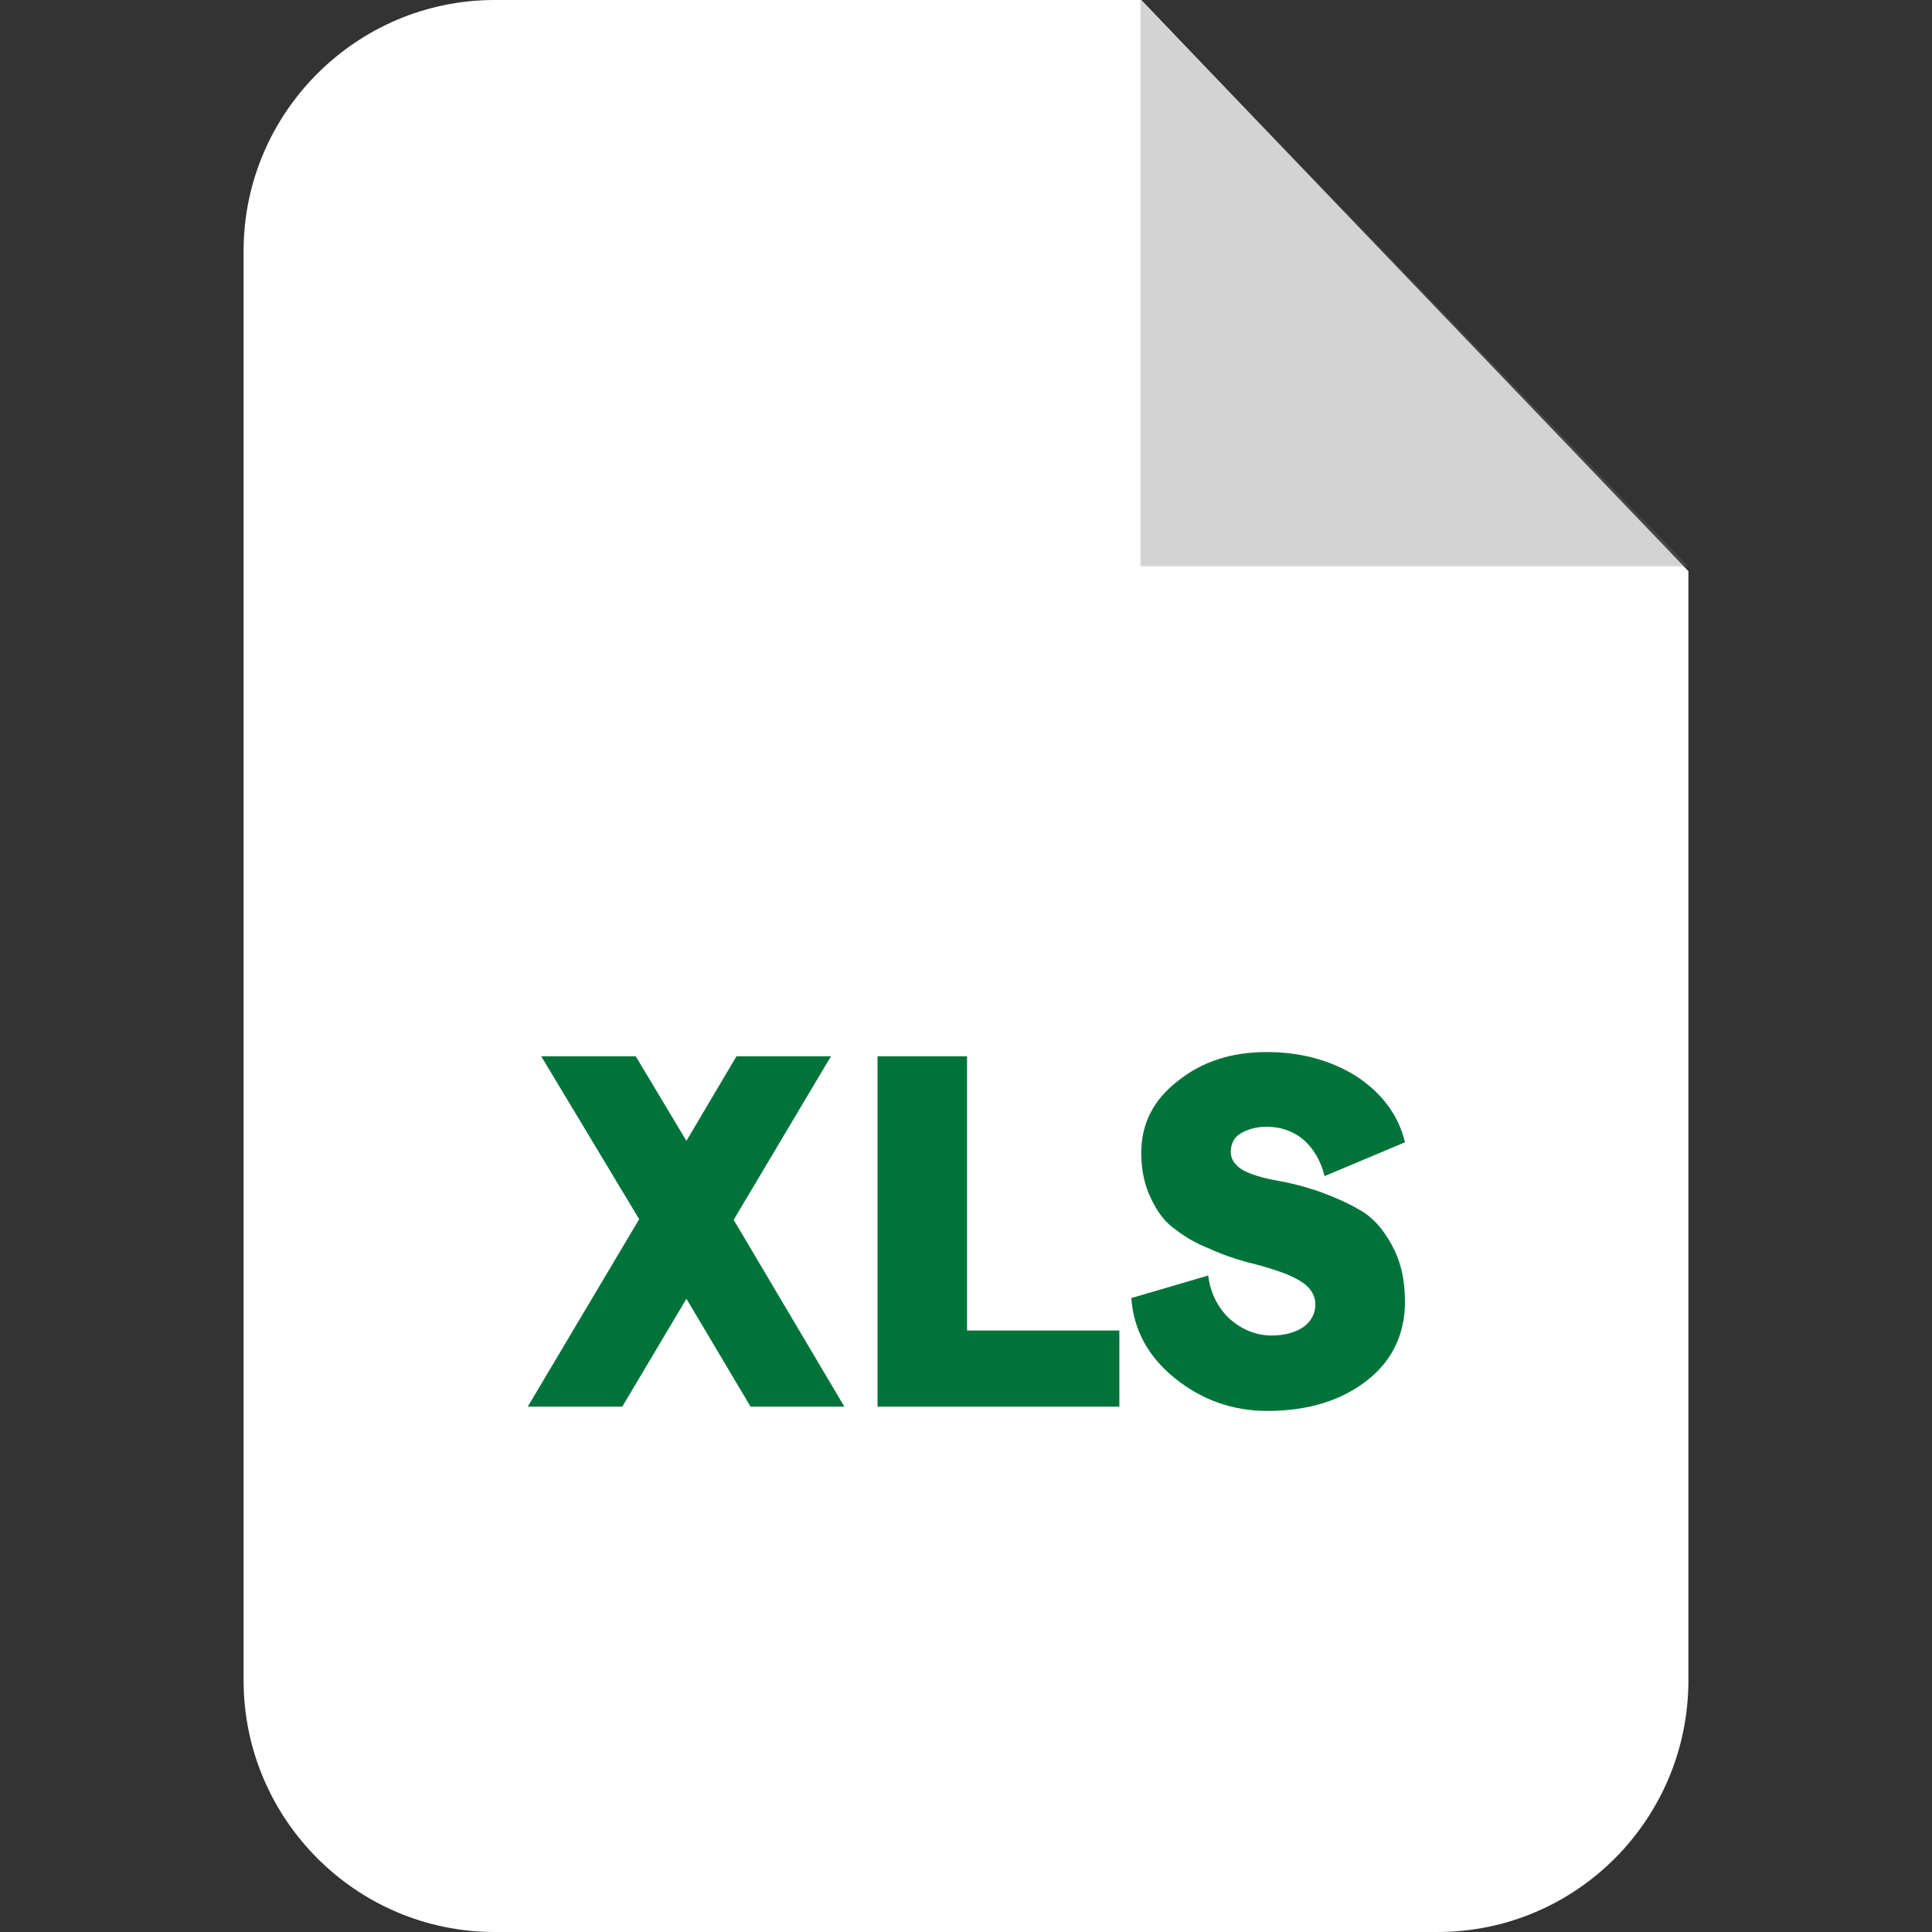
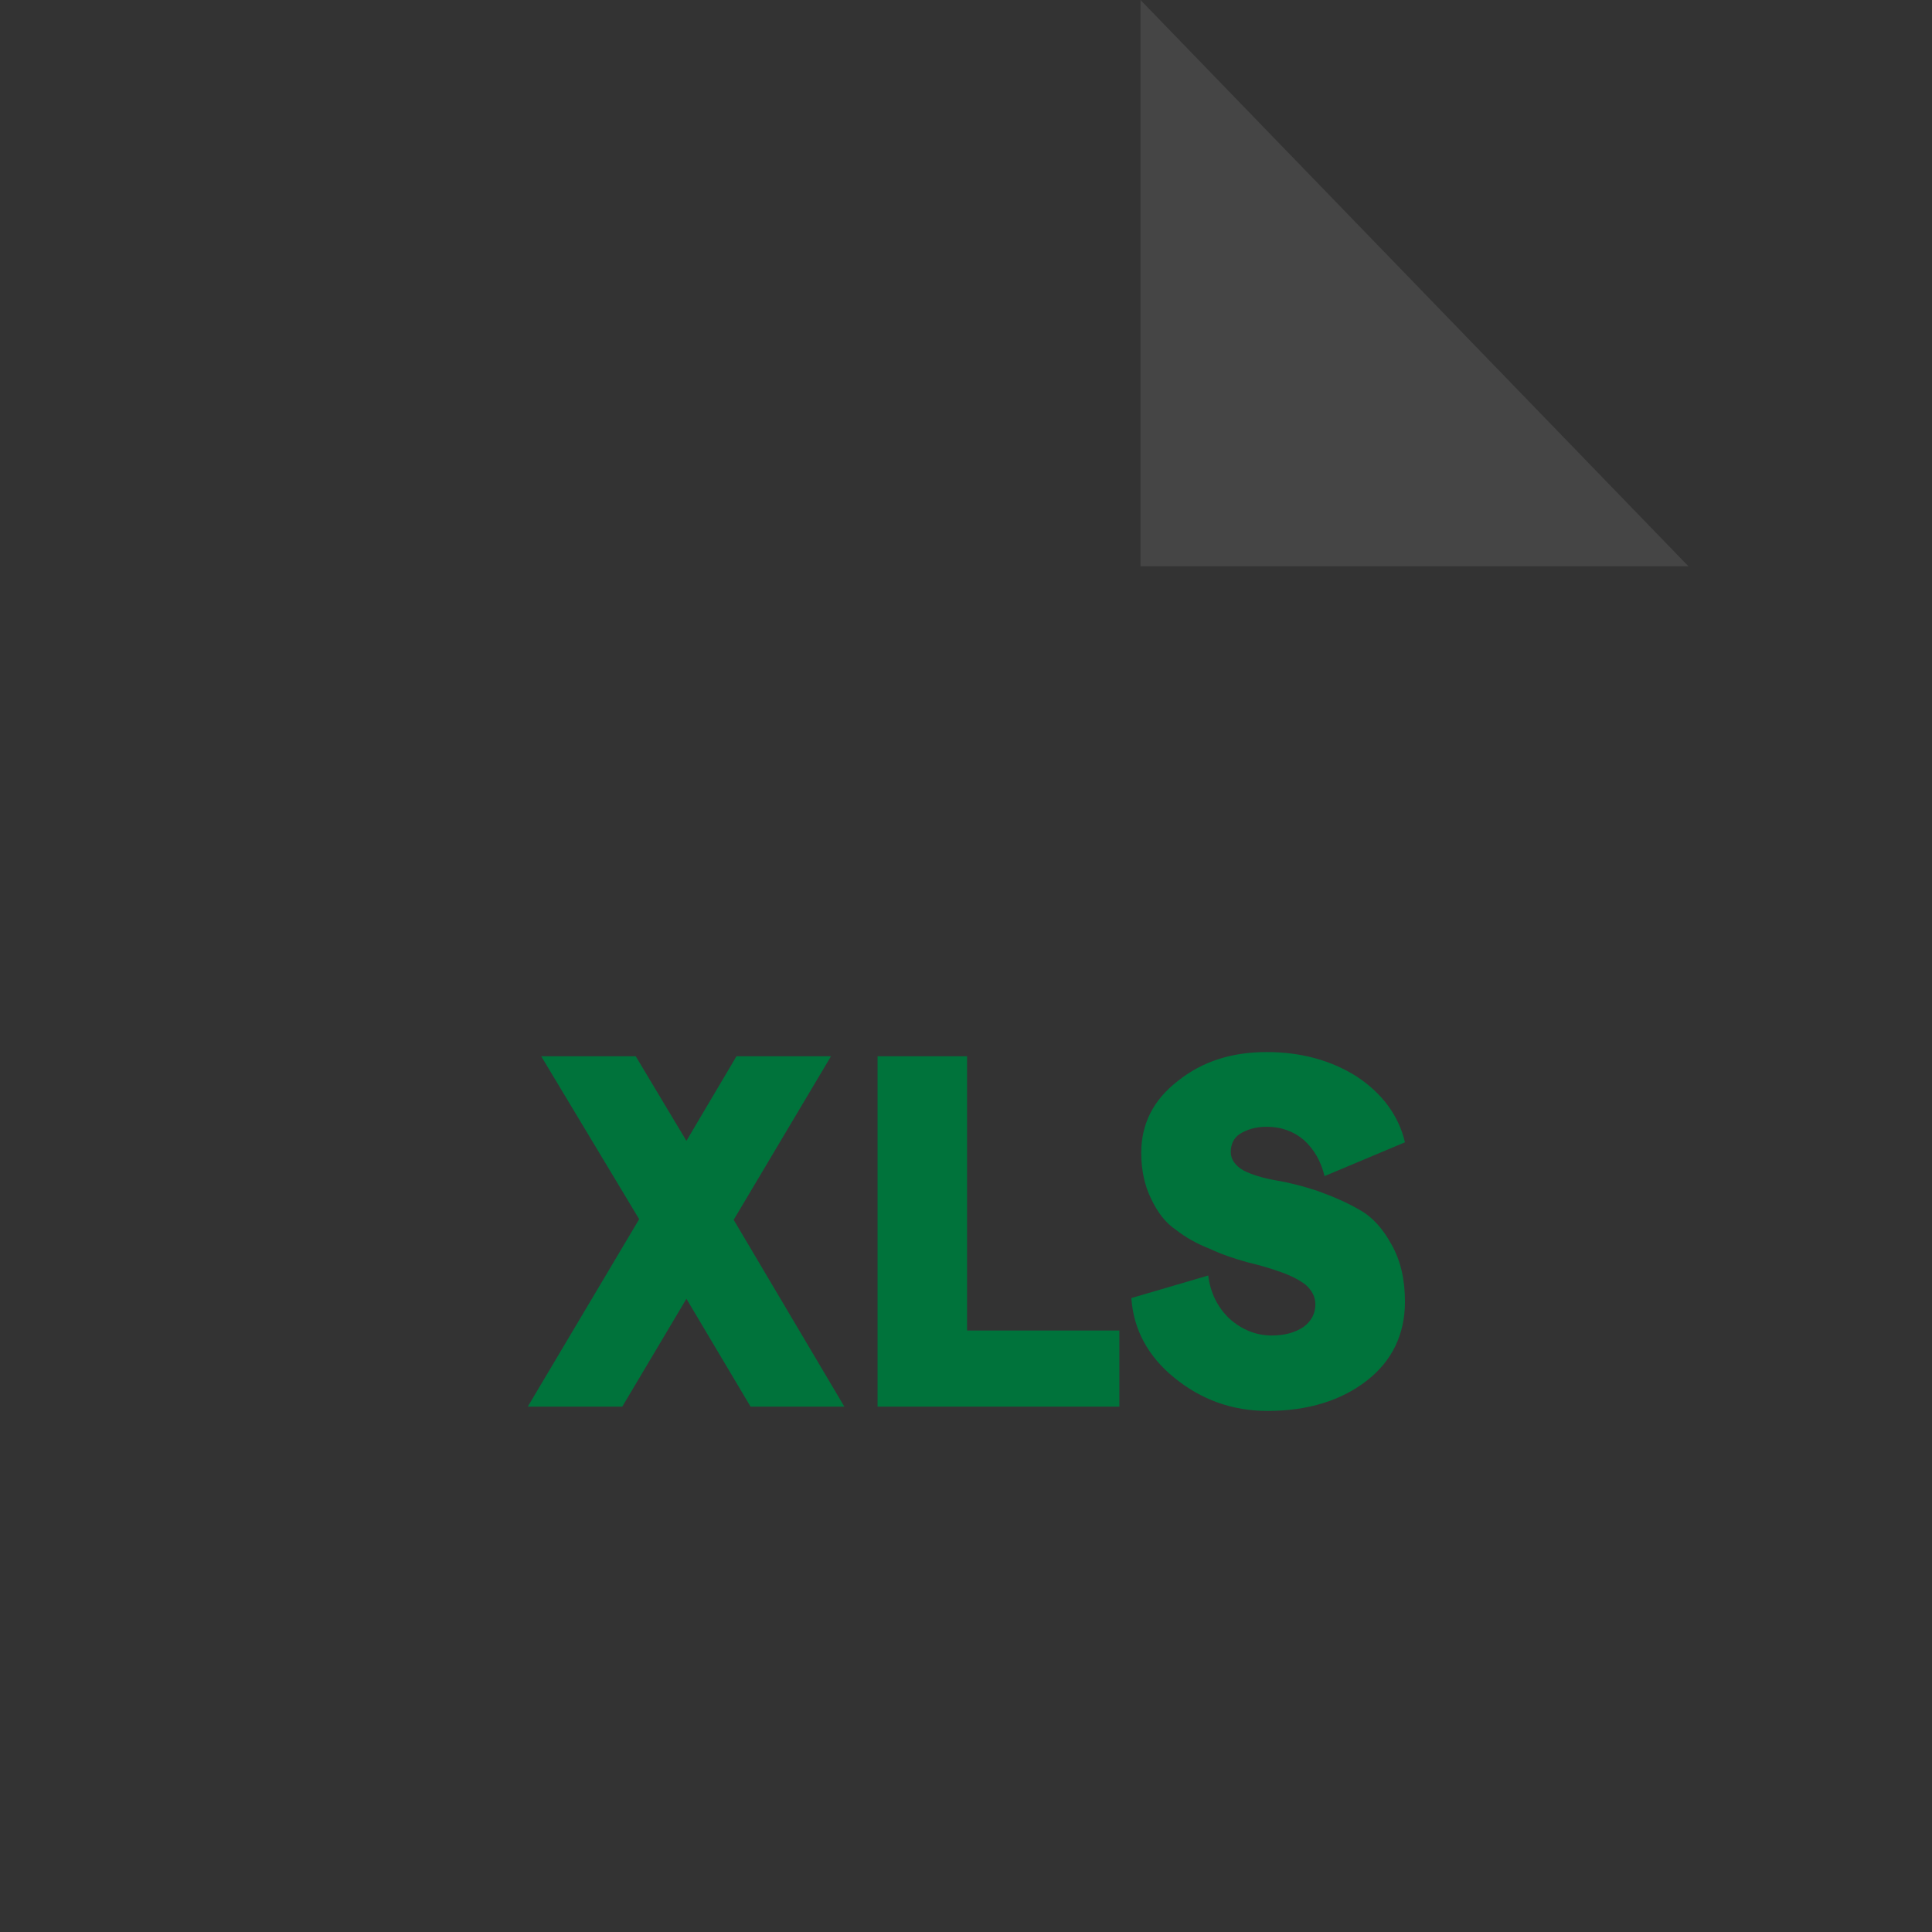
<svg xmlns="http://www.w3.org/2000/svg" width="24" height="24" viewBox="0 0 24 24" fill="none">
  <rect x="0" y="0" width="24" height="24" fill="#333333" stroke="none" />
-   <path fill-rule="evenodd" clip-rule="evenodd" d="M6.145 0H14.177L20.974 7.095V20.873C20.974 22.599 19.581 24 17.856 24H6.145C4.428 24 3.026 22.599 3.026 20.873V3.118C3.026 1.401 4.428 0 6.145 0Z" fill="white" />
-   <path opacity="0.302" fill-rule="evenodd" clip-rule="evenodd" d="M14.168 0V7.034H20.974L14.168 0Z" fill="#6F6F6F" />
+   <path opacity="0.302" fill-rule="evenodd" clip-rule="evenodd" d="M14.168 0V7.034H20.974L14.168 0" fill="#6F6F6F" />
  <path d="M10.489 17.474H9.324L8.527 16.134L7.73 17.474H6.556L7.94 15.145L6.723 13.121H7.897L8.527 14.172L9.149 13.121H10.323L9.114 15.153L10.489 17.474ZM10.901 17.474V13.121H12.013V16.528H13.905V17.474H10.901V17.474ZM15.745 17.527C15.307 17.527 14.921 17.387 14.588 17.115C14.264 16.852 14.081 16.52 14.054 16.125L15.009 15.845C15.035 16.055 15.123 16.239 15.272 16.38C15.429 16.52 15.605 16.59 15.797 16.59C15.955 16.59 16.086 16.555 16.191 16.485C16.288 16.415 16.34 16.318 16.34 16.204C16.34 16.108 16.297 16.029 16.218 15.959C16.139 15.898 16.034 15.845 15.911 15.802C15.789 15.758 15.64 15.714 15.491 15.679C15.333 15.635 15.175 15.582 15.026 15.512C14.869 15.451 14.729 15.372 14.606 15.276C14.475 15.188 14.378 15.057 14.299 14.89C14.221 14.733 14.177 14.54 14.177 14.321C14.177 13.962 14.326 13.664 14.632 13.428C14.939 13.182 15.307 13.069 15.736 13.069C16.165 13.069 16.542 13.174 16.857 13.375C17.172 13.585 17.374 13.857 17.453 14.19L16.454 14.61C16.41 14.426 16.323 14.277 16.2 14.164C16.078 14.058 15.92 13.997 15.736 13.997C15.596 13.997 15.491 14.032 15.403 14.085C15.324 14.137 15.289 14.216 15.289 14.312C15.289 14.4 15.342 14.479 15.447 14.54C15.552 14.593 15.692 14.636 15.85 14.663C16.007 14.689 16.183 14.733 16.367 14.794C16.559 14.864 16.726 14.934 16.892 15.031C17.05 15.118 17.181 15.267 17.286 15.46C17.4 15.661 17.453 15.898 17.453 16.169C17.453 16.572 17.295 16.905 16.98 17.15C16.664 17.396 16.253 17.527 15.745 17.527Z" fill="#00733B" />
</svg>